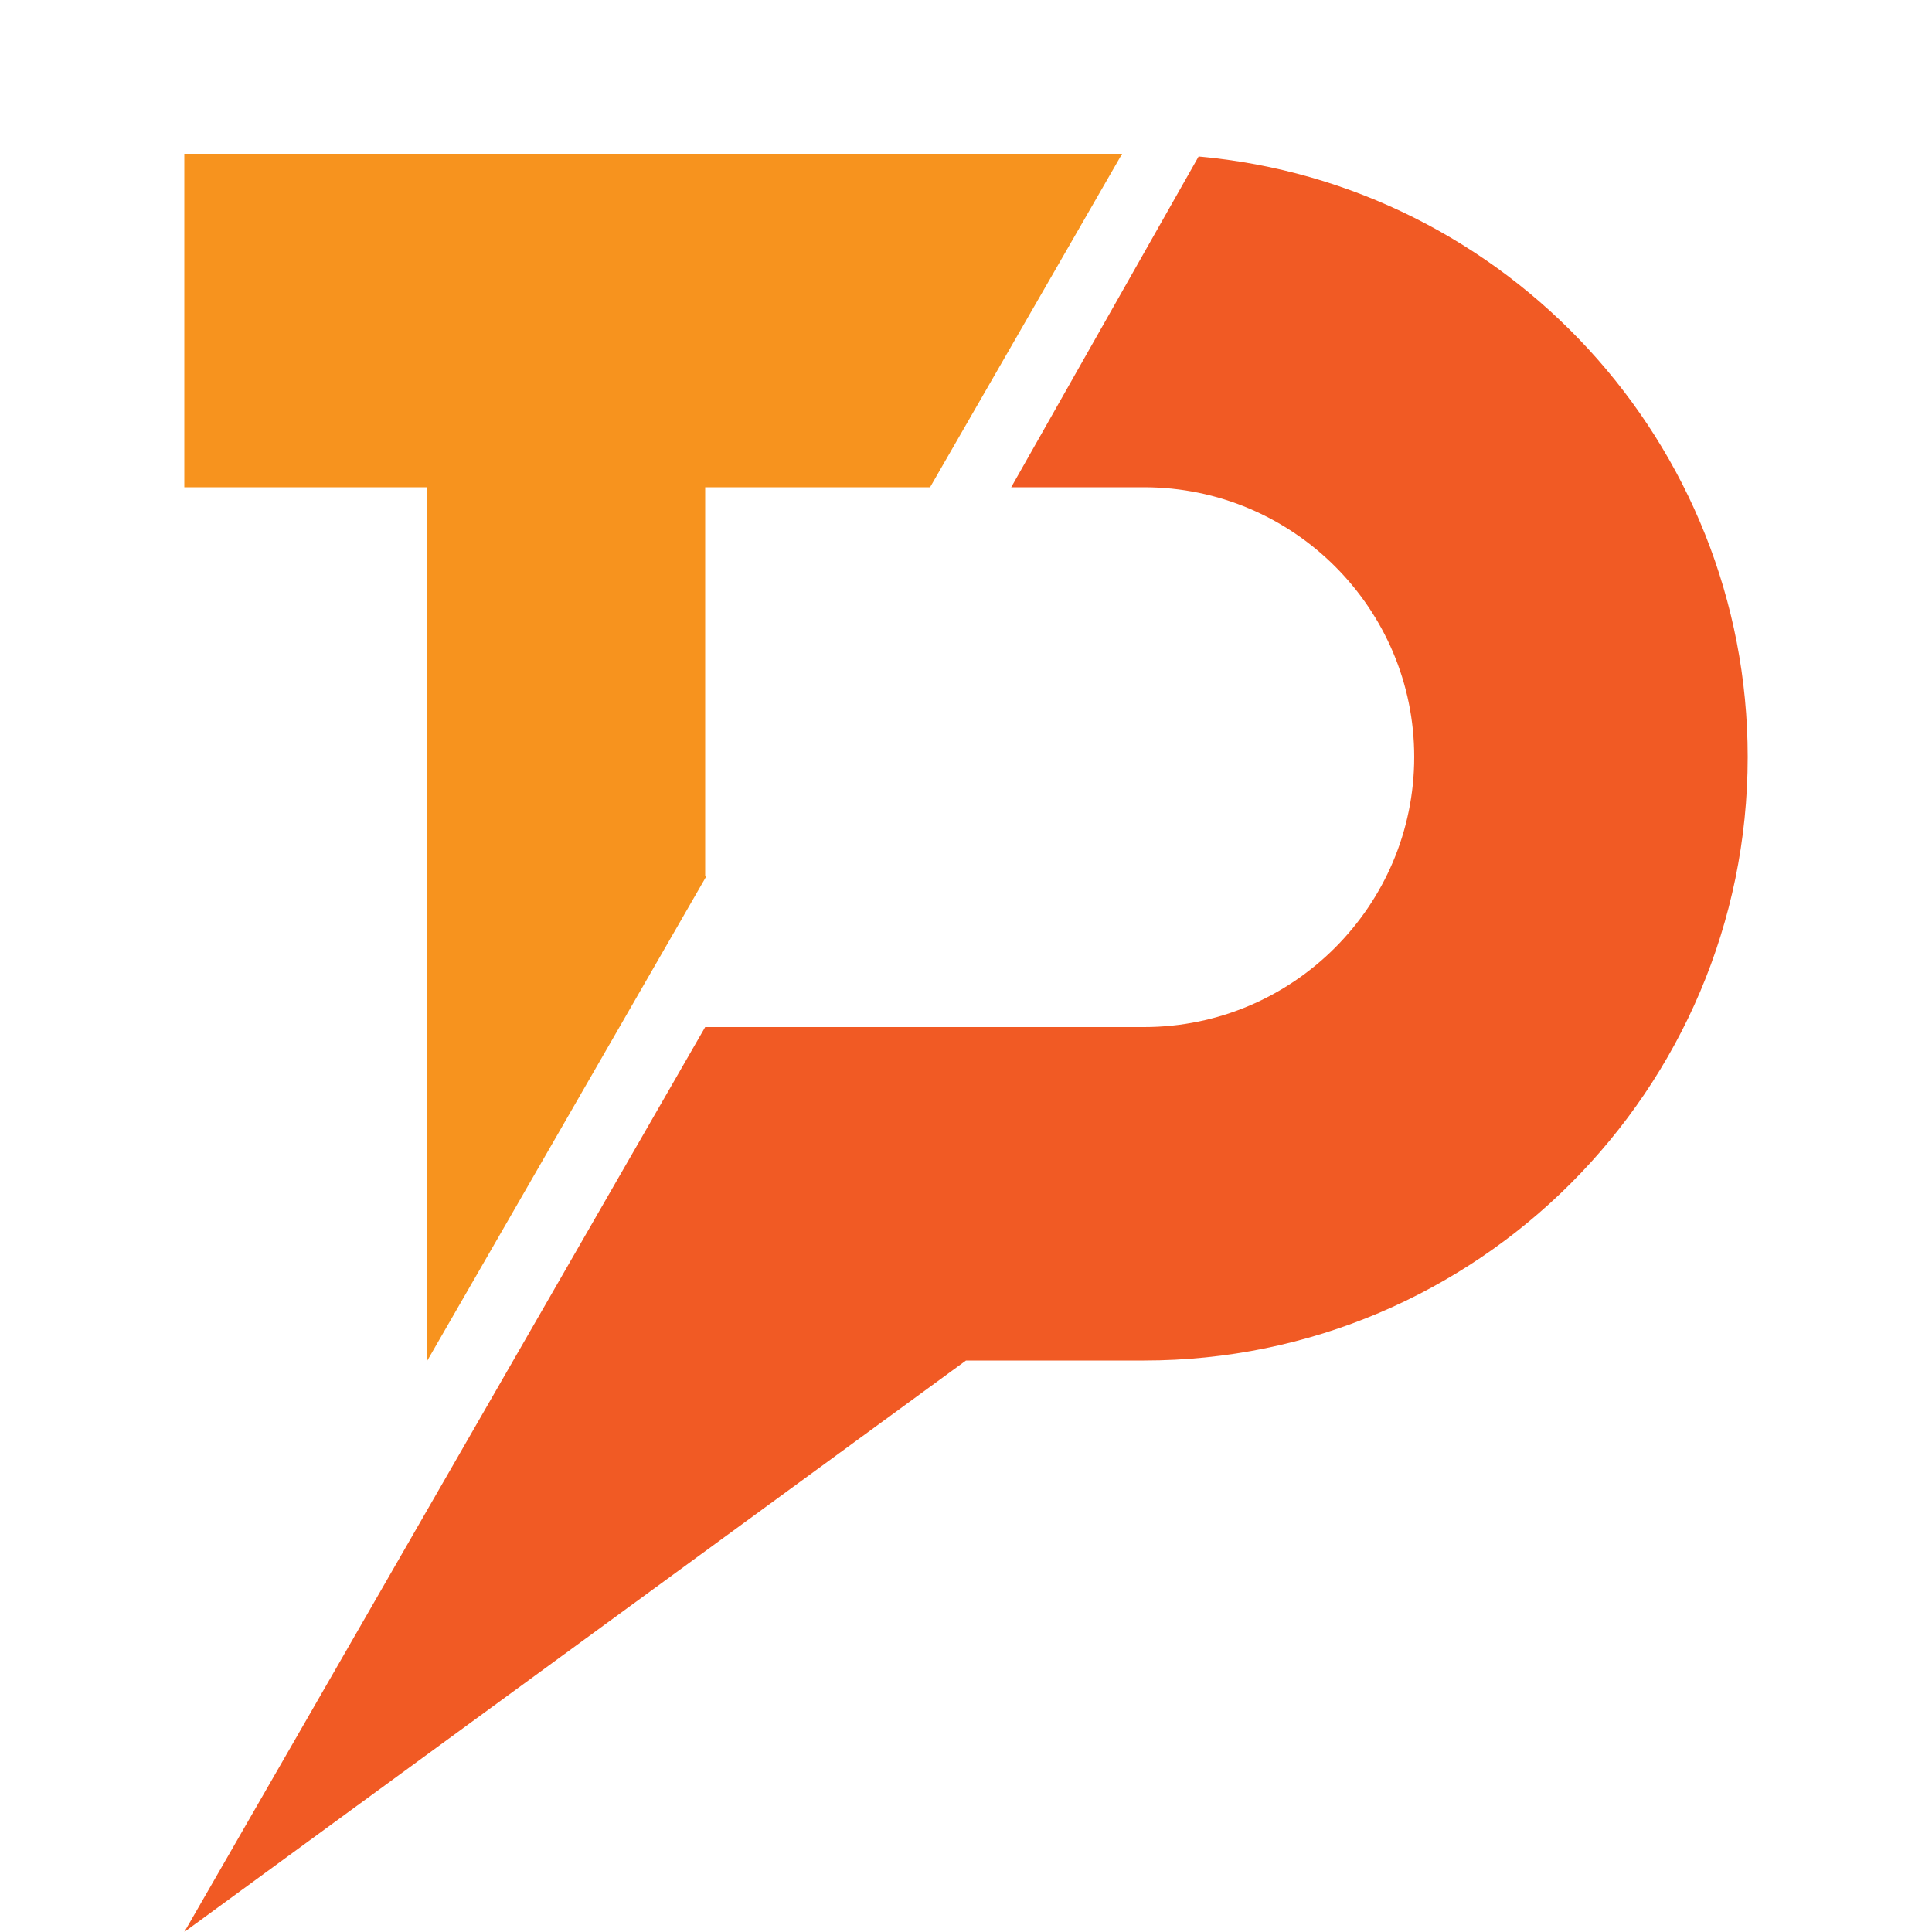
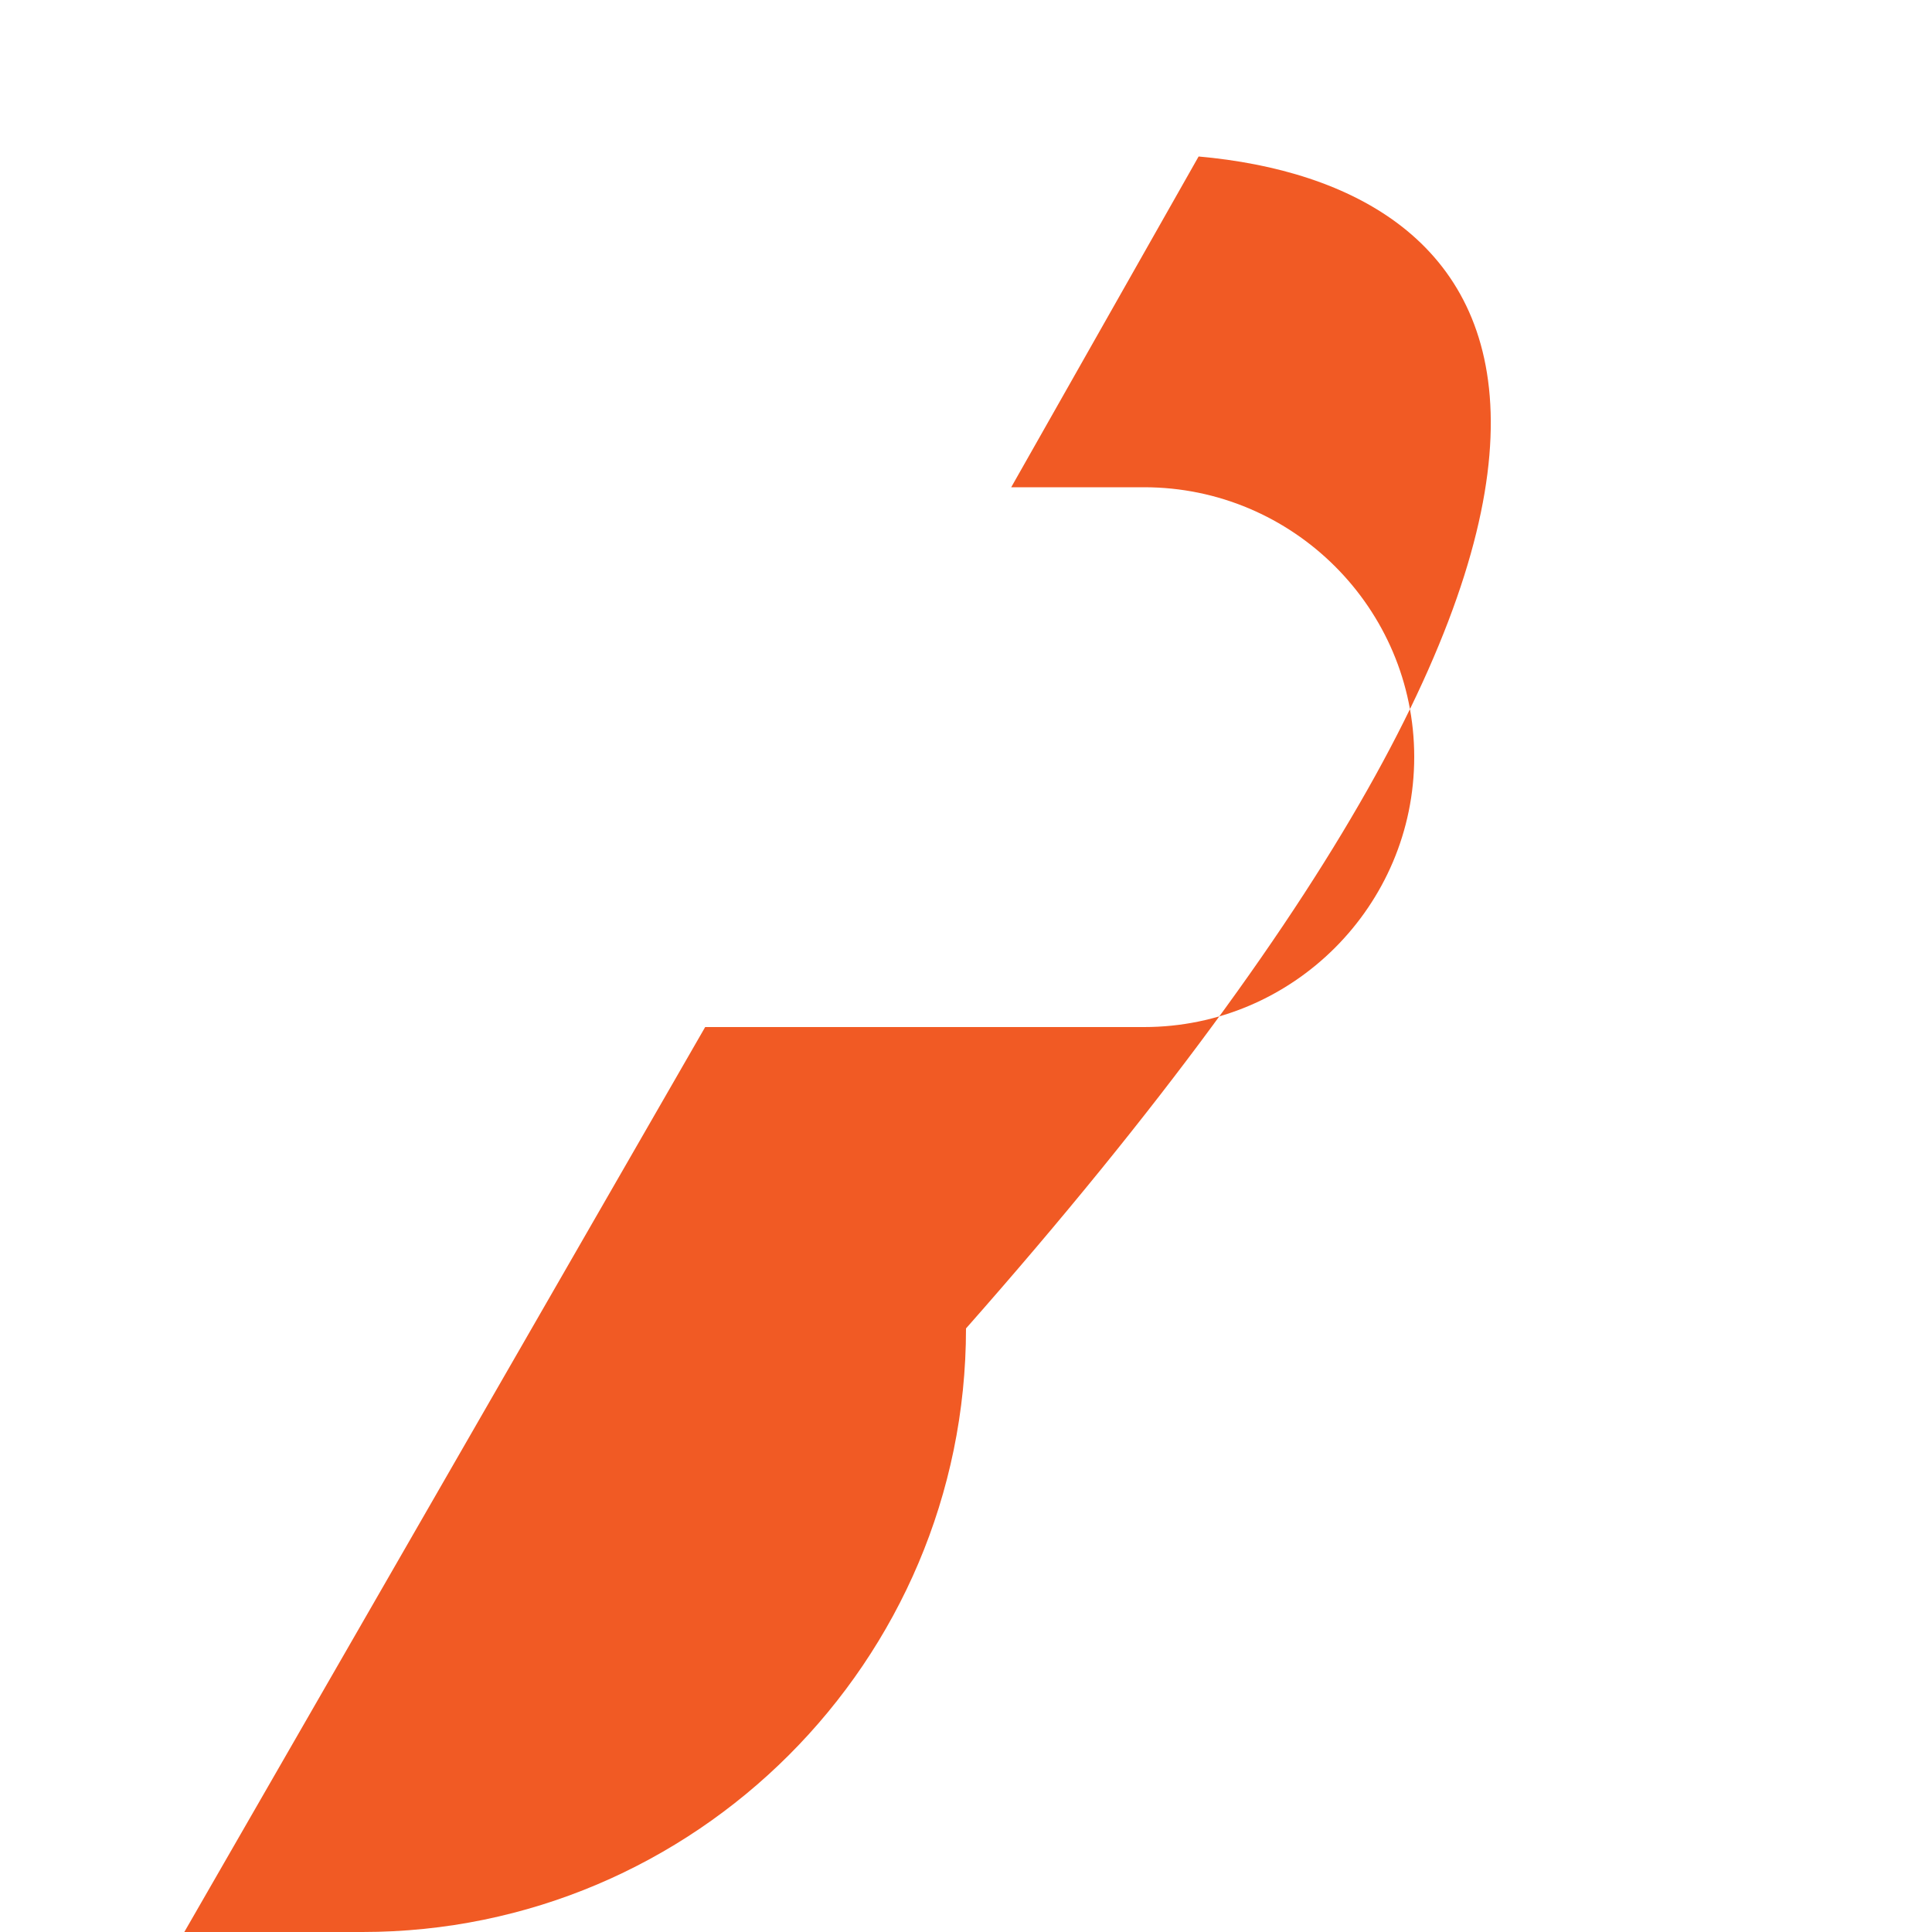
<svg xmlns="http://www.w3.org/2000/svg" version="1.1" id="레이어_1" x="0px" y="0px" viewBox="0 0 50 50" width="50px" height="50px" style="enable-background:new 0 0 50 50;" xml:space="preserve">
  <style type="text/css">
	.st0{fill:#F15A24;}
	.st1{fill:#F7931E;}
</style>
  <g>
-     <path class="st0" d="M31.02,4.05l-4.85,8.56h3.44c3.85,0,6.99,3.13,6.99,6.98s-3.14,6.99-6.99,6.99H18.25L4.77,50L25,35.21h4.61   c8.61,0,15.62-7.01,15.62-15.62C45.23,11.46,38.98,4.76,31.02,4.05z" />
-     <polygon class="st1" points="18.29,22.66 18.25,22.66 18.25,12.61 19.69,12.61 24.07,12.61 29.04,3.98 17.84,3.98 11.06,3.98    4.77,3.98 4.77,12.61 11.06,12.61 11.06,35.21  " />
+     <path class="st0" d="M31.02,4.05l-4.85,8.56h3.44c3.85,0,6.99,3.13,6.99,6.98s-3.14,6.99-6.99,6.99H18.25L4.77,50h4.61   c8.61,0,15.62-7.01,15.62-15.62C45.23,11.46,38.98,4.76,31.02,4.05z" />
  </g>
</svg>